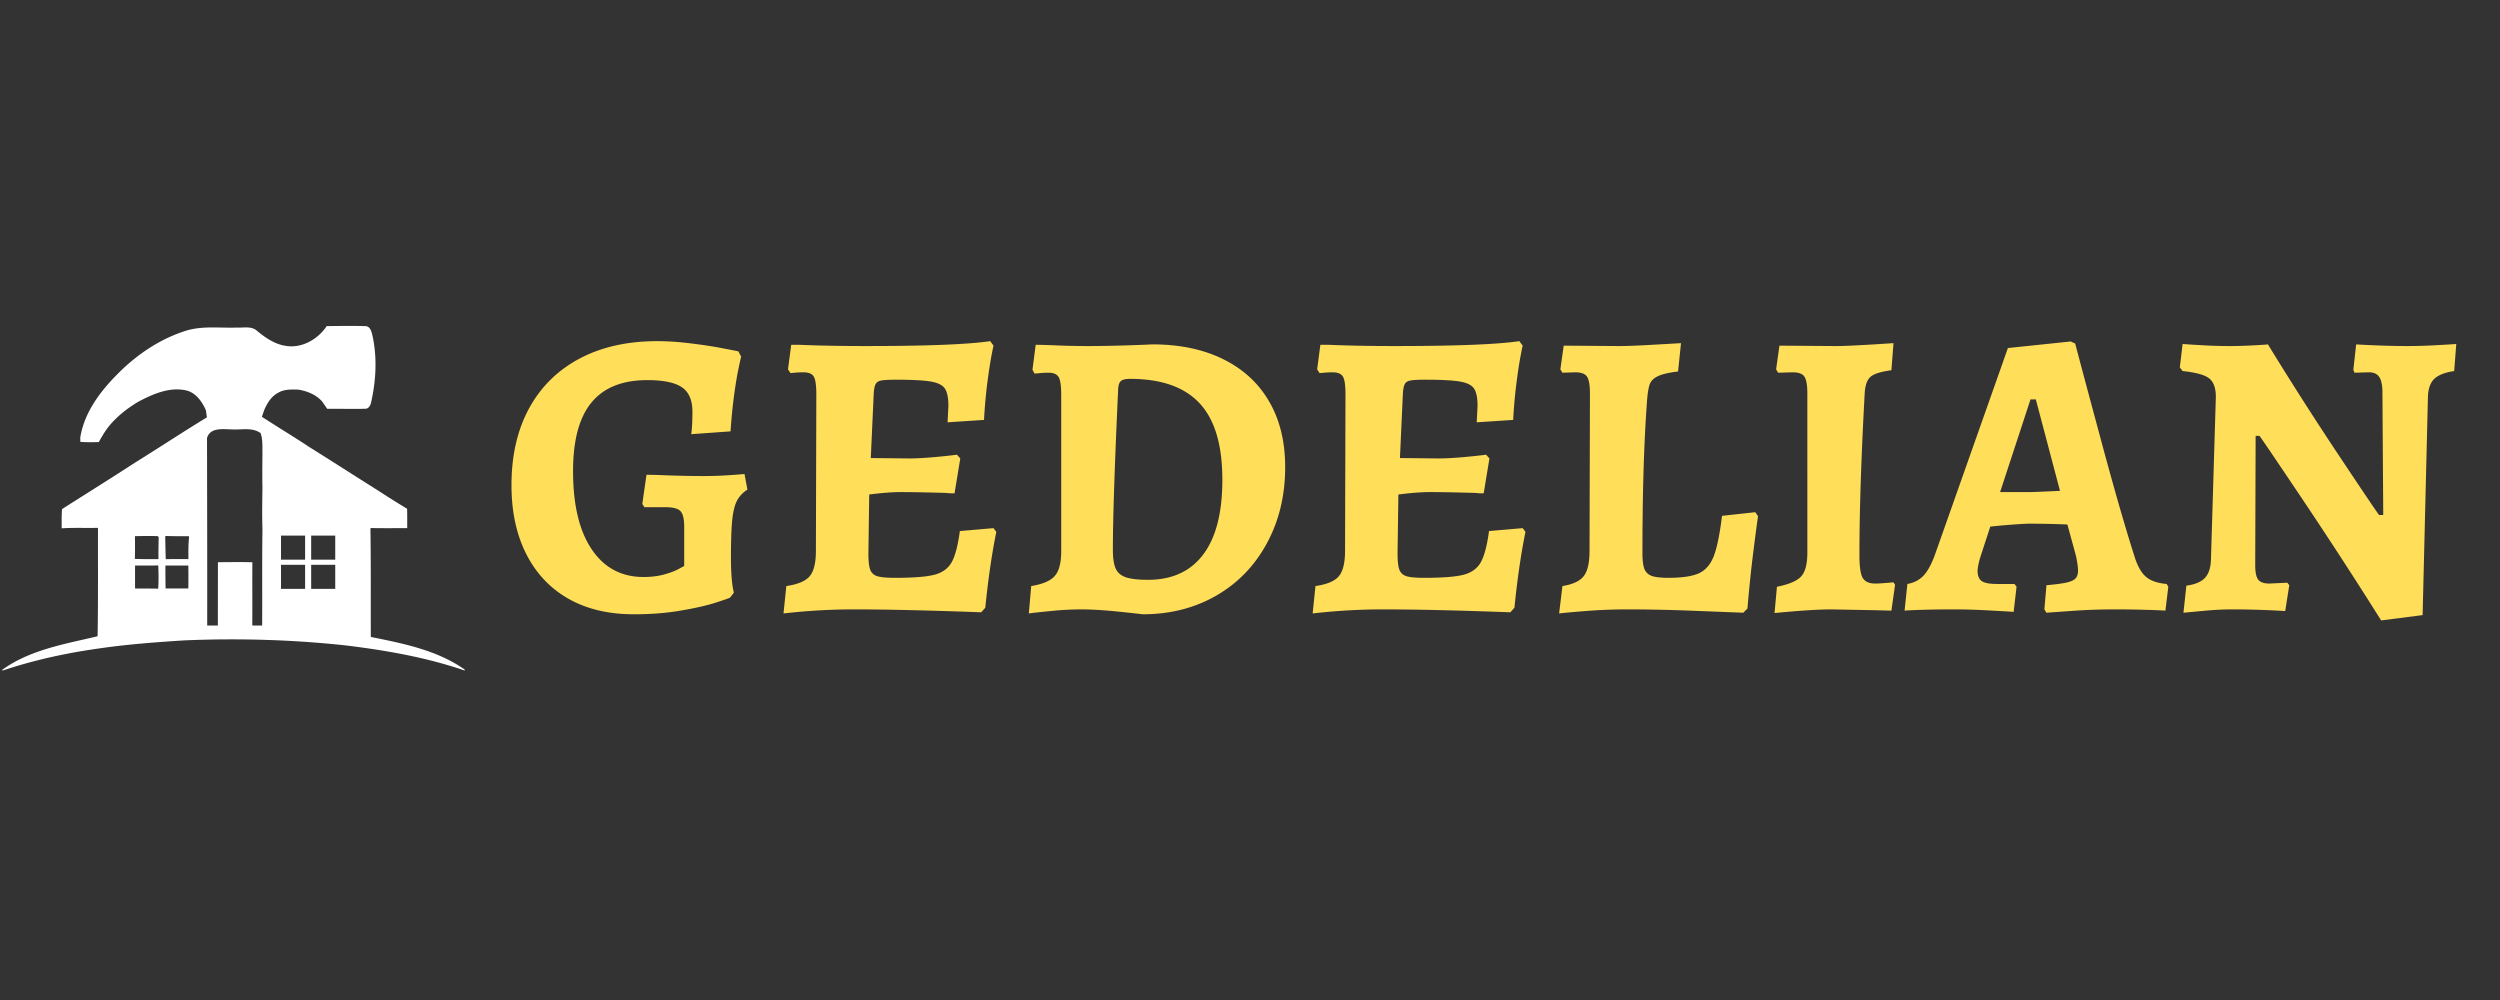
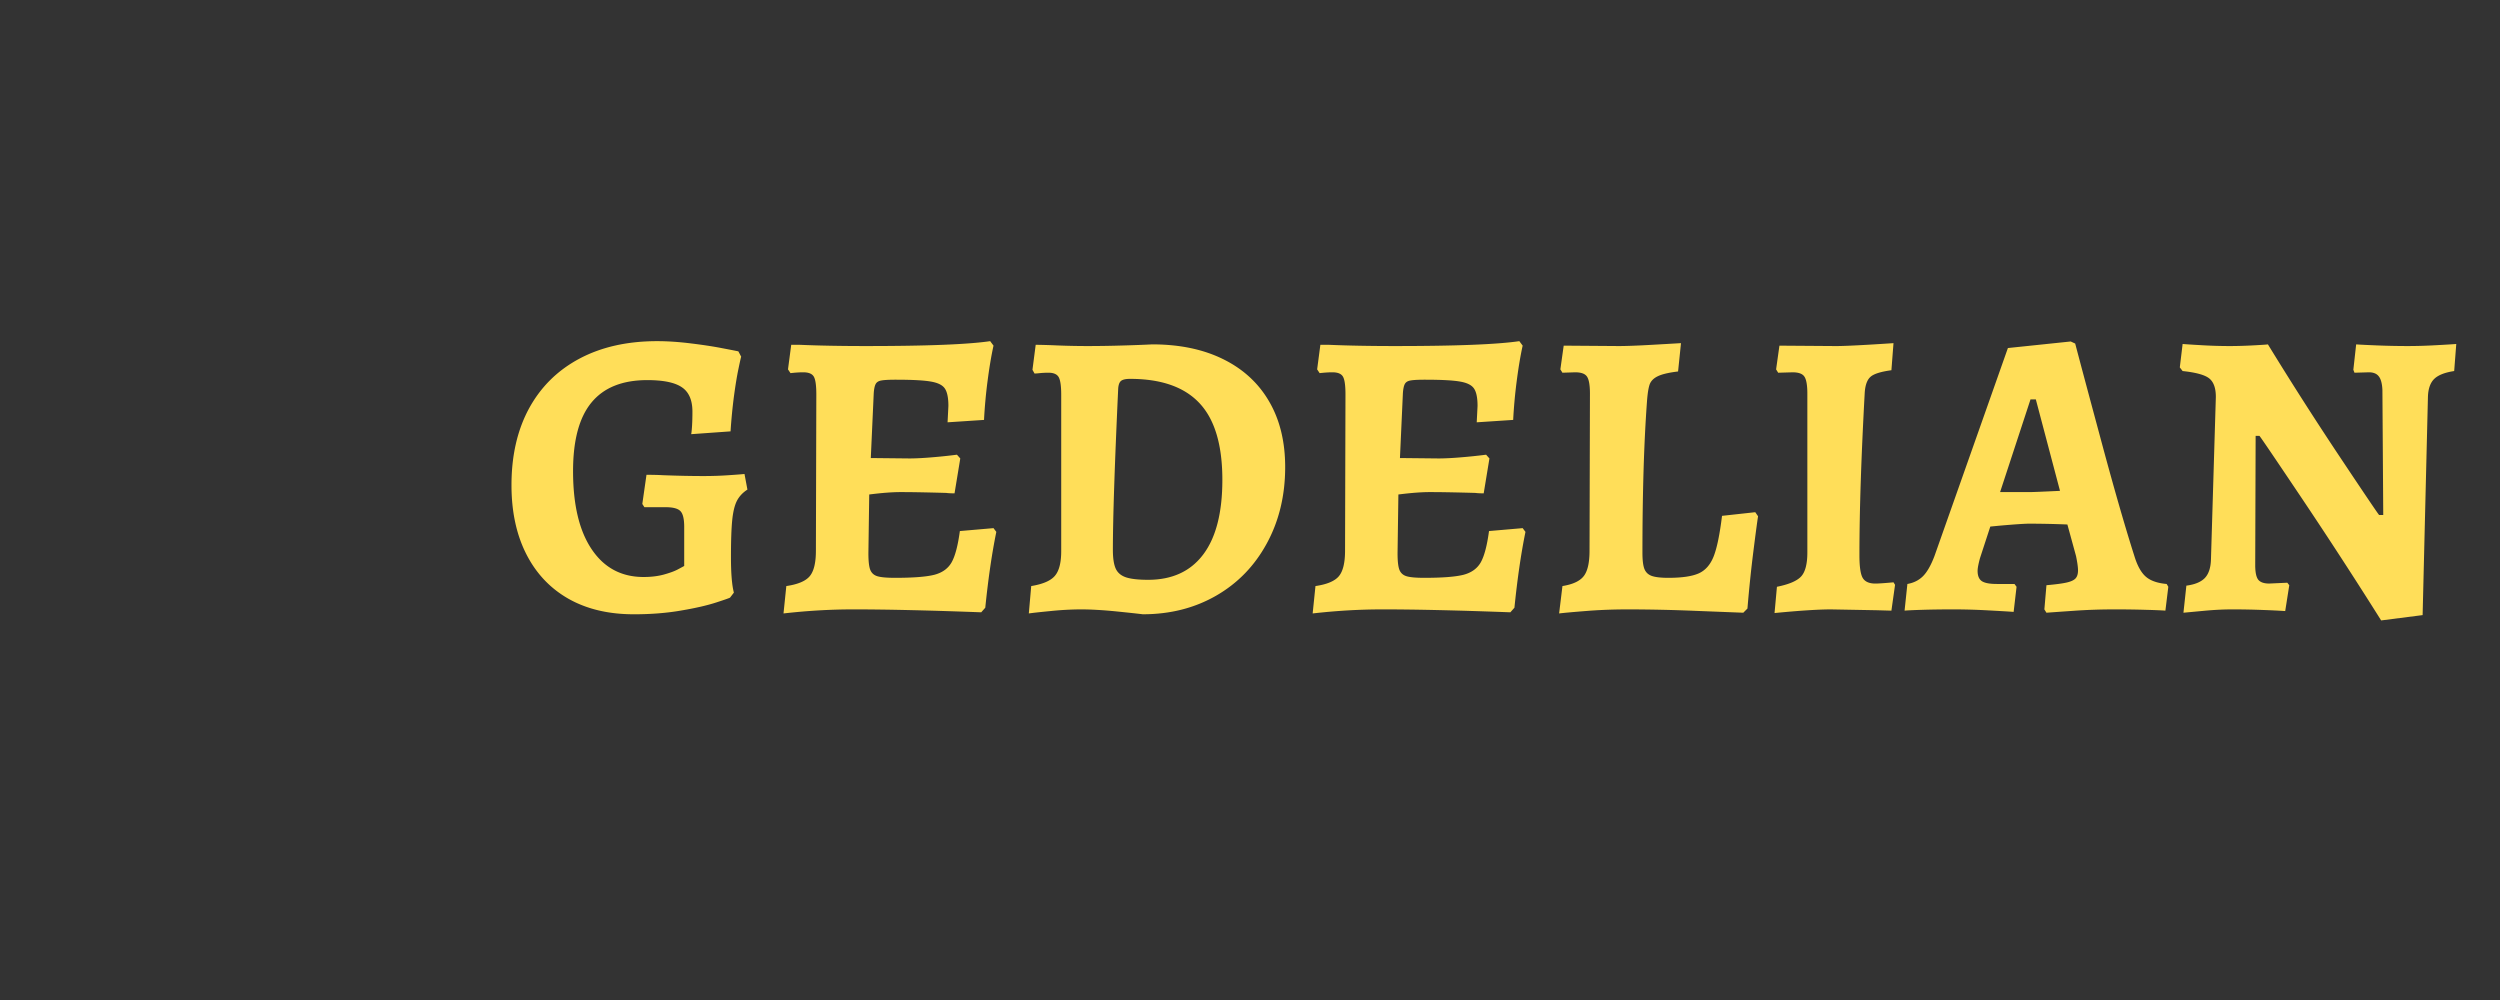
<svg xmlns="http://www.w3.org/2000/svg" width="500" height="200" version="1.0" viewBox="0 0 375 150">
  <rect x="0" y="0" width="375" height="150" fill="#333333" stroke="none" />
  <defs>
    <clipPath id="a">
-       <path d="M0 48.793h69.75v51.75H0zm0 0" />
-     </clipPath>
+       </clipPath>
  </defs>
  <g clip-path="url(#a)">
    <path fill="#fff" d="M69.55 100.328c-4.1-2.828-9.128-3.82-13.929-4.785-.016-5.406.027-10.809-.055-16.215l.04-.125c1.82.043 3.64.016 5.476.016 0-.969.012-1.934-.016-2.899a10.94 10.94 0 0 1-.488-.308c-1.95-1.16-3.824-2.422-5.742-3.614-2.828-1.789-5.656-3.609-8.496-5.375-1.64-1.105-3.332-2.128-5-3.191-.684-.434-1.371-.867-2.059-1.316.14-.391.27-.786.422-1.176.434-.953 1.035-1.903 1.988-2.406.91-.563 2.016-.52 3.04-.493 1.316.211 2.628.73 3.554 1.739.281.375.531.754.797 1.144 1.89-.027 3.781.043 5.672-.011.516.042.824-.493.91-.938.742-3.29.938-6.762.195-10.082-.14-.586-.351-1.414-1.12-1.371-1.903-.07-3.81-.012-5.727-.012-1.328 2-3.793 3.414-6.242 2.953-1.625-.265-2.997-1.234-4.227-2.242-.8-.742-1.977-.434-2.969-.488-2.605.097-5.277-.309-7.8.515-3.47 1.11-6.606 3.125-9.266 5.602-2.969 2.813-5.797 6.215-6.469 10.387 0 .168.016.492.016.644.922.07 1.847.055 2.77.028.421-.77.855-1.512 1.386-2.211 1.246-1.582 2.855-2.84 4.578-3.864 2.113-1.105 4.523-2.183 6.973-1.707 1.554.278 2.52 1.653 3.12 3.008.055.352.098.7.157 1.067-3.64 2.21-7.184 4.562-10.797 6.8-3.539 2.297-7.125 4.54-10.695 6.805l-.238.156c-.082.965-.055 1.918-.055 2.883 1.82-.113 3.625-.027 5.445-.07-.011 5.375.028 10.75-.054 16.113l-.016.152C9.633 96.633 4.215 97.5 0 100.723c4.914-1.696 10.023-2.79 15.16-3.5 4.133-.59 8.305-.899 12.461-1.164 8.094-.348 16.211-.114 24.277.757 6.13.754 12.25 1.82 18.086 3.864-.097-.086-.32-.254-.433-.352zM34.708 64.406c1.469.114 3.094-.363 4.379.559.352.969.254 2.015.281 3.039-.015 1.695-.043 3.387 0 5.082-.027 2.086-.07 4.187 0 6.273-.07 4.813-.015 9.63-.043 14.446-.011.015-.043.015-.054.027h-1.262a.969.969 0 0 0-.168-.027c.027-3.149-.012-6.313.015-9.465-1.722-.055-3.445-.012-5.167-.012 0 3.164-.012 6.34-.012 9.504h-1.598c.016-9.379-.012-18.758-.027-28.125.476-1.625 2.351-1.316 3.656-1.3zM23.73 88.305c-1.164-.032-2.312-.016-3.472-.032v-3.441c1.16 0 2.324.012 3.484-.016.043 1.164.07 2.325-.012 3.489zm.04-4.438a76.364 76.364 0 0 1-3.54-.031c.028-1.133.028-2.281.012-3.414 1.137-.016 2.285-.043 3.43 0 .031.043.098.125.129.168-.016 1.078-.043 2.168-.031 3.277zm4.48 4.406h-3.414a252.166 252.166 0 0 1-.027-3.441h3.441c.016 1.148.016 2.297 0 3.441zm.016-4.406a89.808 89.808 0 0 0-3.403.012c-.043-1.106-.054-2.227-.082-3.332l.055-.152c1.16.039 2.324.039 3.484.039l.043.101c-.113 1.106-.113 2.223-.097 3.332zm17.5 4.465h-3.614v-3.613h3.614zm0-4.383h-3.614v-3.613h3.614zm4.52 4.383h-3.61v-3.613h3.61zm0-4.383h-3.61v-3.613h3.61zm0 0" />
  </g>
  <path fill="#ffde59" d="M95.067 92.142c-3.781 0-7.047-.773-9.797-2.328-2.742-1.562-4.851-3.797-6.328-6.703-1.48-2.914-2.219-6.363-2.219-10.344 0-4.437.88-8.273 2.64-11.515 1.77-3.238 4.298-5.727 7.58-7.469 3.28-1.738 7.155-2.61 11.624-2.61 1.602 0 3.305.118 5.11.344 1.8.22 3.335.454 4.609.704 1.27.242 2.094.402 2.469.484l.421.797c-.074.25-.214.883-.421 1.89-.211 1-.43 2.336-.657 4a82.378 82.378 0 0 0-.515 5.313l-5.907.422c.04-.156.082-.54.125-1.156.04-.614.063-1.352.063-2.22 0-1.726-.527-2.944-1.578-3.655-1.043-.72-2.774-1.079-5.188-1.079-3.742 0-6.53 1.122-8.375 3.36-1.843 2.23-2.765 5.664-2.765 10.297 0 5.043.93 8.949 2.797 11.718 1.863 2.774 4.457 4.157 7.78 4.157 1.114 0 2.118-.118 3.016-.36.907-.25 1.614-.507 2.125-.78.508-.27.829-.442.954-.517v-5.859c0-1.187-.188-1.973-.563-2.36-.367-.394-1.102-.593-2.203-.593H96.66l-.313-.484.625-4.375c.977 0 1.817.023 2.516.062 2.3.086 4.312.125 6.031.125 1.27 0 2.52-.039 3.75-.125 1.238-.082 2.04-.144 2.406-.187l.438 2.343c-.7.45-1.227 1.012-1.578 1.688-.344.68-.578 1.648-.703 2.906-.125 1.25-.188 3.086-.188 5.5 0 2.461.145 4.246.438 5.36l-.563.734c0 .043-.687.289-2.062.734-1.375.45-3.14.856-5.297 1.219-2.149.375-4.512.562-7.094.562zm54.381-12.359c-.656 3.2-1.211 6.992-1.656 11.375l-.61.688c-7.836-.293-14.215-.438-19.14-.438-3.45 0-6.953.203-10.516.61l.422-4.11c1.726-.25 2.898-.742 3.516-1.484.613-.739.921-2.008.921-3.813l.063-23.453c0-1.344-.125-2.227-.375-2.656-.25-.438-.781-.656-1.594-.656-.543 0-1.18.043-1.906.125l-.375-.563.484-3.687h1.235c2.914.125 6.218.187 9.906.187 9.144 0 15.379-.242 18.703-.734l.5.672c-.336 1.523-.637 3.328-.906 5.421a74.768 74.768 0 0 0-.516 5.72l-5.469.359.125-2.454c0-1.226-.18-2.097-.53-2.609-.345-.52-1.044-.867-2.095-1.047-1.043-.187-2.793-.281-5.25-.281-1.074 0-1.812.043-2.218.125-.407.074-.684.258-.828.547-.149.293-.243.765-.282 1.422l-.437 9.656 5.797.062c.851 0 1.925-.05 3.218-.156a80.815 80.815 0 0 0 3.907-.406l.5.562-.86 5.235c-.531 0-.945-.02-1.234-.063-2.875-.082-5.152-.125-6.828-.125-1.274 0-2.852.121-4.735.36l-.125 8.797c0 1.156.086 1.98.266 2.468.188.493.535.82 1.047.985.52.168 1.414.25 2.687.25 2.707 0 4.664-.149 5.875-.453 1.207-.313 2.079-.938 2.61-1.875.531-.946.941-2.508 1.234-4.688l5.047-.437zm21.968 12.359c-.656-.085-2-.23-4.031-.437-2.031-.2-3.781-.297-5.25-.297a46.42 46.42 0 0 0-4.562.25c-1.68.164-2.762.285-3.25.36l.359-4.11c1.758-.289 2.945-.805 3.562-1.547.625-.738.938-1.969.938-3.687V59.22c0-1.313-.125-2.192-.375-2.641-.25-.445-.762-.672-1.531-.672-.461 0-.899.023-1.313.063a9.68 9.68 0 0 1-.781.062l-.313-.562.485-3.75a95.4 95.4 0 0 1 3.203.093c1.562.063 3.082.094 4.562.094 1.801 0 3.688-.031 5.657-.094a189.24 189.24 0 0 0 4.062-.156c4.102 0 7.649.742 10.64 2.219 3 1.48 5.298 3.594 6.891 6.344 1.602 2.742 2.407 6.023 2.407 9.843 0 4.262-.918 8.075-2.75 11.438-1.825 3.367-4.356 5.98-7.594 7.844-3.242 1.867-6.914 2.796-11.016 2.796zM169.51 56.83c-.656 0-1.11.105-1.36.312-.242.2-.382.586-.421 1.157-.531 11.449-.797 19.511-.797 24.187 0 1.23.14 2.164.422 2.797.289.637.816 1.078 1.578 1.328.758.242 1.851.36 3.281.36 3.613 0 6.375-1.27 8.281-3.813 1.907-2.539 2.86-6.27 2.86-11.187 0-5.22-1.14-9.047-3.422-11.485-2.274-2.437-5.746-3.656-10.422-3.656zm59.31 22.953c-.655 3.2-1.21 6.992-1.655 11.375l-.61.688c-7.836-.293-14.215-.438-19.14-.438-3.45 0-6.954.203-10.516.61l.422-4.11c1.726-.25 2.898-.742 3.515-1.484.614-.739.922-2.008.922-3.813l.063-23.453c0-1.344-.125-2.227-.375-2.656-.25-.438-.781-.656-1.594-.656-.543 0-1.18.043-1.906.125l-.375-.563.484-3.687h1.235c2.914.125 6.218.187 9.906.187 9.144 0 15.379-.242 18.703-.734l.5.672c-.336 1.523-.637 3.328-.906 5.421a74.768 74.768 0 0 0-.516 5.72l-5.469.359.125-2.454c0-1.226-.18-2.097-.53-2.609-.345-.52-1.044-.867-2.095-1.047-1.043-.187-2.793-.281-5.25-.281-1.074 0-1.812.043-2.218.125-.407.074-.684.258-.829.547-.148.293-.242.765-.28 1.422l-.438 9.656 5.797.062c.851 0 1.925-.05 3.218-.156a80.815 80.815 0 0 0 3.907-.406l.5.562-.86 5.235c-.531 0-.945-.02-1.234-.063-2.875-.082-5.153-.125-6.828-.125-1.274 0-2.852.121-4.735.36l-.125 8.797c0 1.156.086 1.98.266 2.468.187.493.535.82 1.047.985.52.168 1.414.25 2.687.25 2.707 0 4.664-.149 5.875-.453 1.207-.313 2.078-.938 2.61-1.875.531-.946.941-2.508 1.234-4.688l5.047-.437zm5.547 8.125c1.551-.25 2.614-.742 3.188-1.484.582-.739.875-2.008.875-3.813l.062-23.562c0-1.27-.148-2.117-.437-2.547-.281-.438-.875-.656-1.781-.656l-1.907.062-.312-.5.5-3.562 8.234.062c1.156 0 2.828-.062 5.016-.187 2.195-.125 3.644-.207 4.344-.25l-.438 4.25c-1.398.168-2.414.406-3.047.718-.636.305-1.047.73-1.234 1.282-.18.554-.309 1.421-.39 2.609-.45 6.156-.673 13.687-.673 22.594 0 1.105.098 1.914.297 2.422.207.511.578.859 1.11 1.046.539.188 1.363.282 2.468.282 2.051 0 3.578-.223 4.578-.672 1.008-.457 1.758-1.32 2.25-2.594.489-1.27.899-3.281 1.235-6.031l4.984-.547.422.61c-.125.78-.36 2.538-.703 5.265-.344 2.73-.64 5.59-.89 8.578l-.626.625-7.203-.281a250.607 250.607 0 0 0-10.015-.219c-2.262 0-4.418.082-6.47.25-2.054.164-3.366.285-3.937.36zm32.173.109c1.813-.363 3.024-.882 3.641-1.562.613-.676.922-1.875.922-3.594V59.05c0-1.27-.149-2.117-.438-2.547-.28-.438-.875-.656-1.78-.656l-2.157.062-.313-.5.5-3.562 8.485.062c1.351 0 4.226-.144 8.625-.437l-.313 4.062c-1.562.211-2.601.531-3.11.969-.51.43-.808 1.215-.89 2.36-.53 9.679-.797 17.82-.797 24.421 0 1.688.16 2.82.485 3.39.332.575.969.86 1.906.86.457 0 1.363-.062 2.719-.187l.234.375-.547 3.875-2.218-.063-6.829-.125c-1.886 0-4.714.18-8.484.547zm40.115 3.391.312-3.625c1.395-.125 2.41-.258 3.047-.406.633-.145 1.07-.348 1.313-.61.25-.27.375-.671.375-1.203 0-.488-.102-1.207-.297-2.156l-1.297-4.734a149.873 149.873 0 0 0-5.656-.125c-.742 0-2.281.105-4.625.312l-1.281.125-1.547 4.735c-.243.898-.36 1.53-.36 1.906 0 .742.211 1.258.64 1.547.427.28 1.177.422 2.25.422h2.642l.312.421-.437 3.766c-.575-.043-1.805-.117-3.688-.219a95.144 95.144 0 0 0-5.297-.156c-1.719 0-3.265.02-4.64.063-1.375.039-2.286.082-2.735.125l.422-4c.945-.165 1.727-.555 2.344-1.172.613-.614 1.187-1.618 1.719-3.016l11.015-31.203 9.422-.984.672.312c.613 2.344 1.894 7.137 3.844 14.375 1.945 7.242 3.617 13.055 5.015 17.438.446 1.48 1.02 2.527 1.719 3.14.695.617 1.742.985 3.14 1.11l.25.421-.437 3.579c-.531-.043-1.539-.086-3.015-.125a154.68 154.68 0 0 0-4.485-.063c-2.18 0-4.305.07-6.375.219-2.074.144-3.398.238-3.969.281zm-2.203-17.594c.445 0 1.96-.062 4.547-.187l-3.625-13.719h-.797l-4.563 13.906zm52.721 19.25a741.479 741.479 0 0 0-12.156-18.703c-4.074-6.07-6.11-9.066-6.11-8.984h-.562l-.062 19.39c0 1.063.148 1.793.453 2.188.312.387.86.578 1.64.578l2.72-.125.296.375-.61 3.875a111.44 111.44 0 0 0-3.202-.156 116.929 116.929 0 0 0-4.672-.094c-1.356 0-2.813.07-4.375.219l-3.016.281.438-4.062c1.269-.165 2.19-.547 2.765-1.141.57-.594.879-1.504.922-2.734l.734-24.438c0-1.312-.328-2.234-.984-2.766-.656-.53-1.992-.898-4-1.109l-.422-.547.422-3.515c.457.043 1.422.105 2.89.187a71.08 71.08 0 0 0 4.126.125c1.07 0 2.21-.031 3.422-.094 1.207-.062 1.992-.113 2.359-.156a523.708 523.708 0 0 0 10.86 16.984c3.882 5.825 5.827 8.696 5.827 8.61h.61l-.125-18.766c-.043-.937-.219-1.61-.531-2.015-.305-.414-.805-.625-1.5-.625l-2.157.062-.172-.437.422-3.813c.57.043 1.63.094 3.172.156 1.54.063 3.086.094 4.64.094 1.227 0 2.614-.039 4.157-.125 1.54-.082 2.555-.144 3.047-.187l-.313 4.062c-1.398.211-2.39.602-2.984 1.172-.594.574-.914 1.477-.953 2.703l-.797 32.734zm0 0" />
</svg>